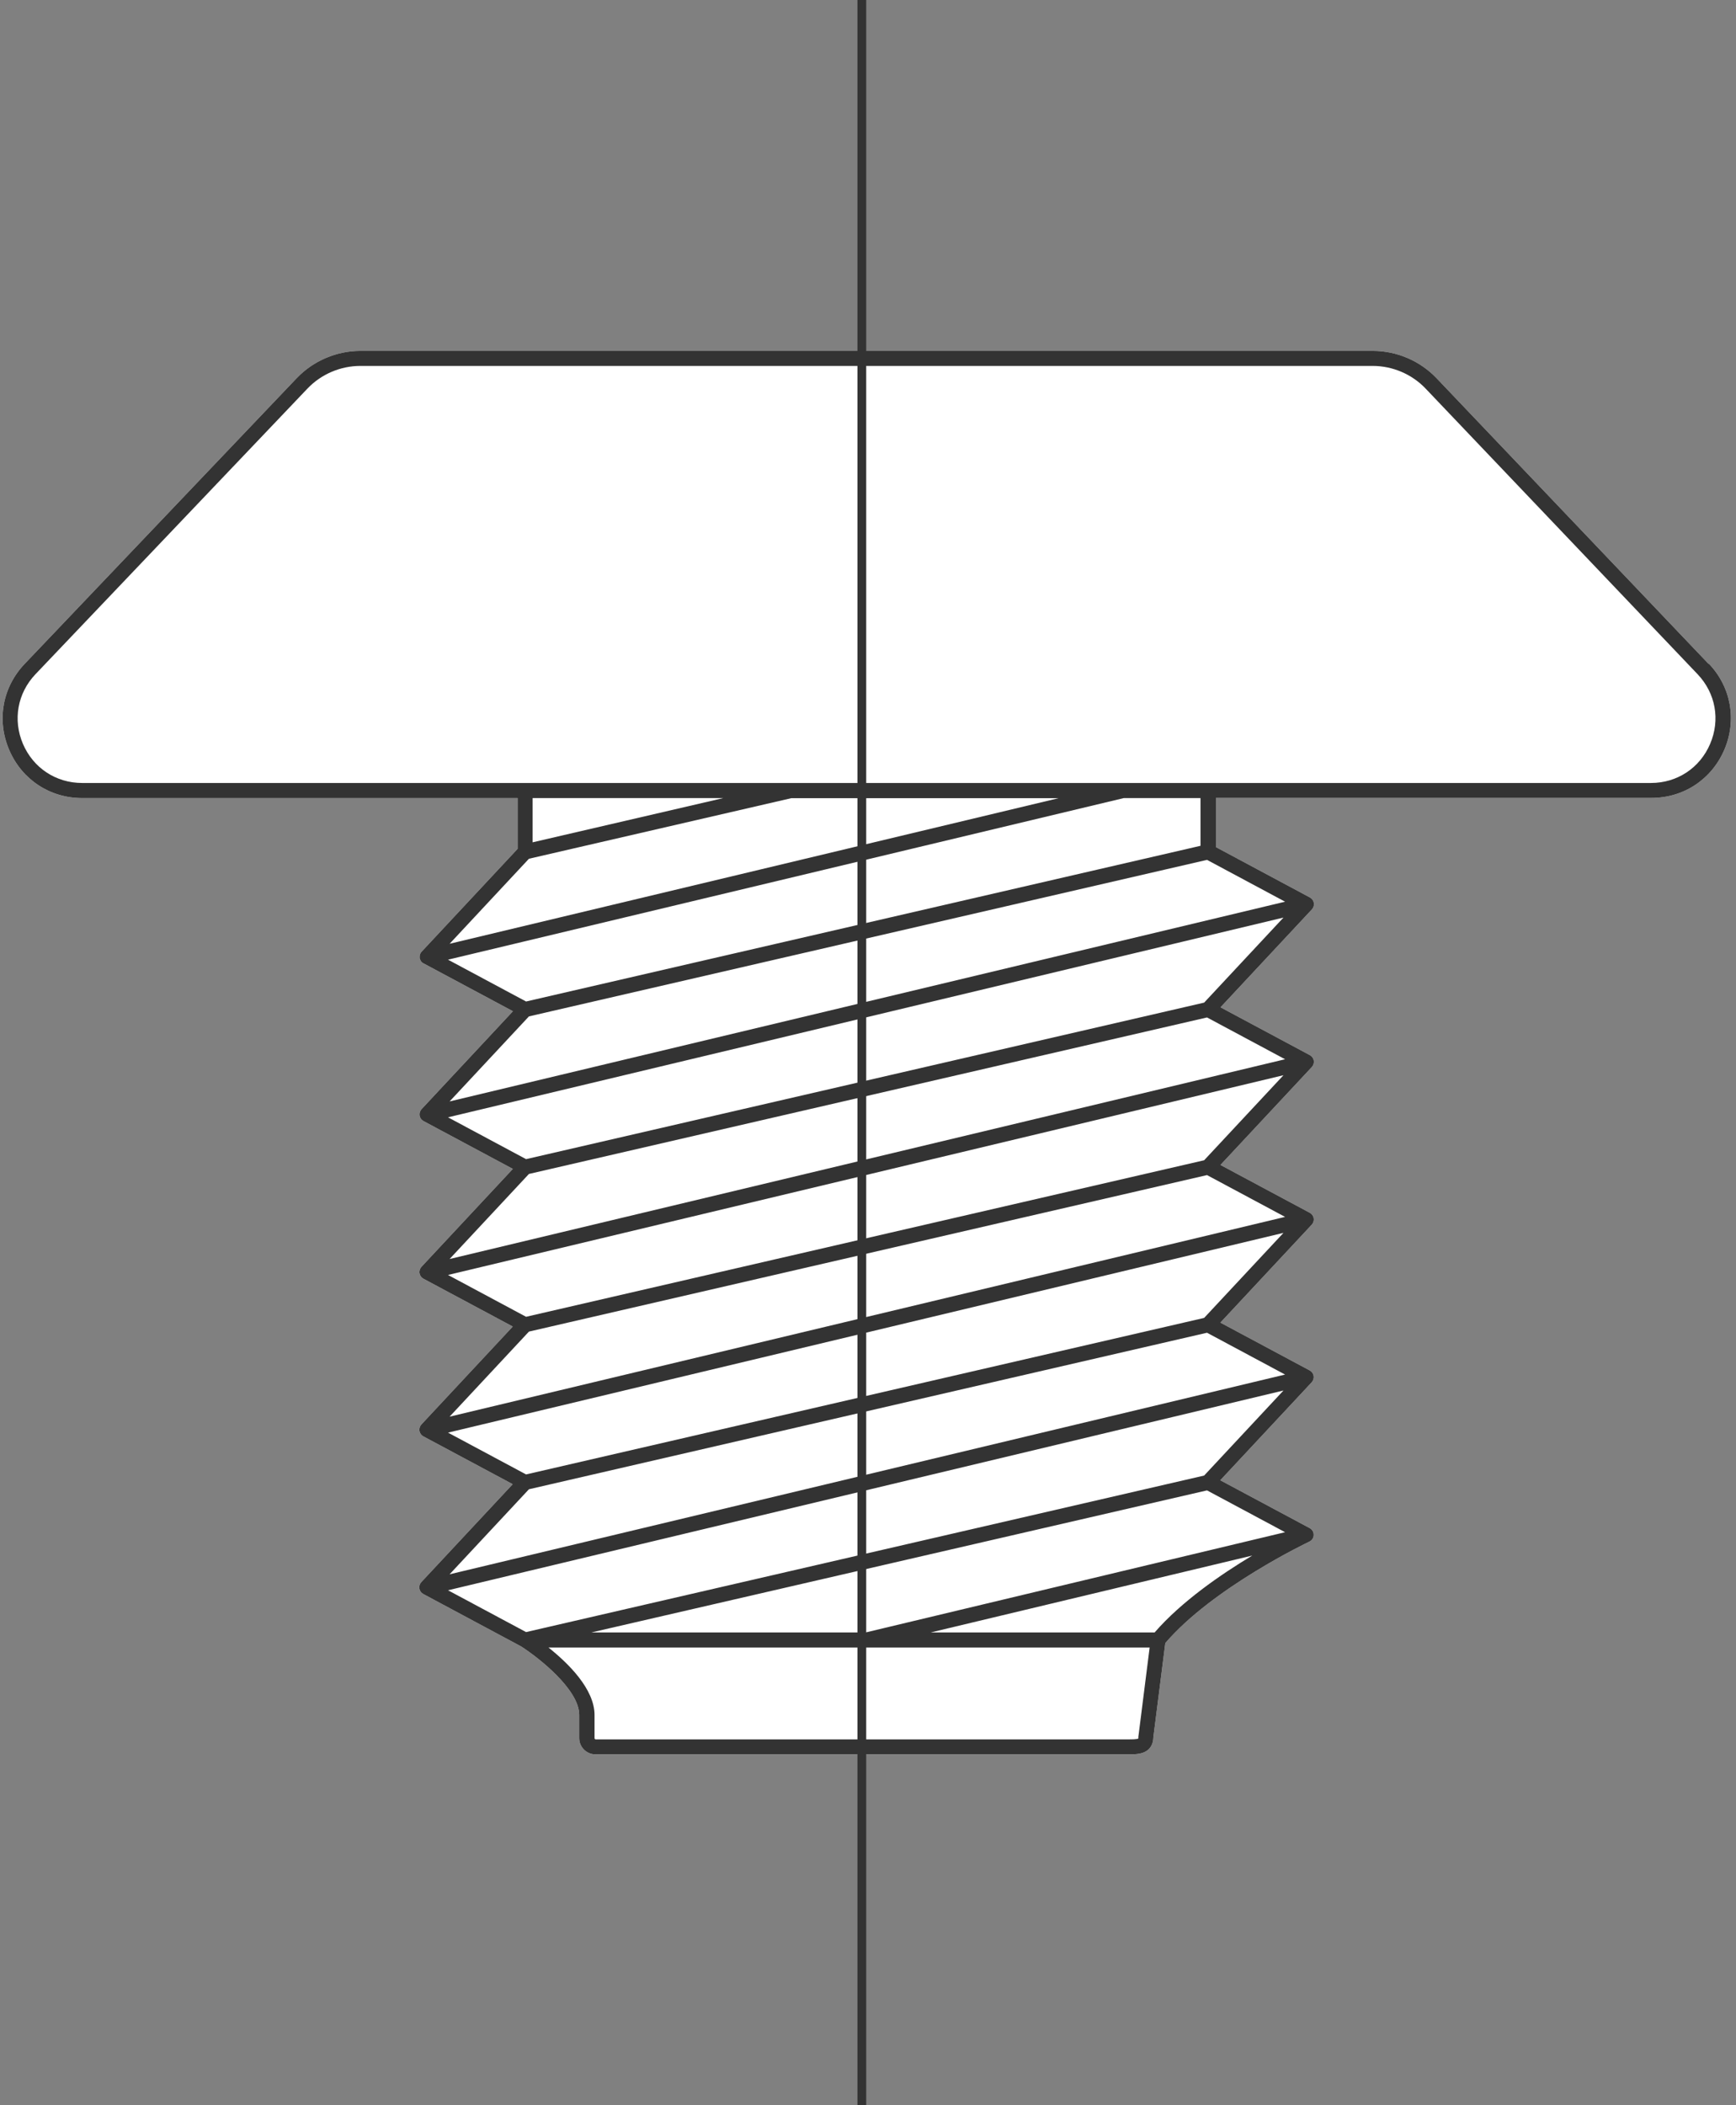
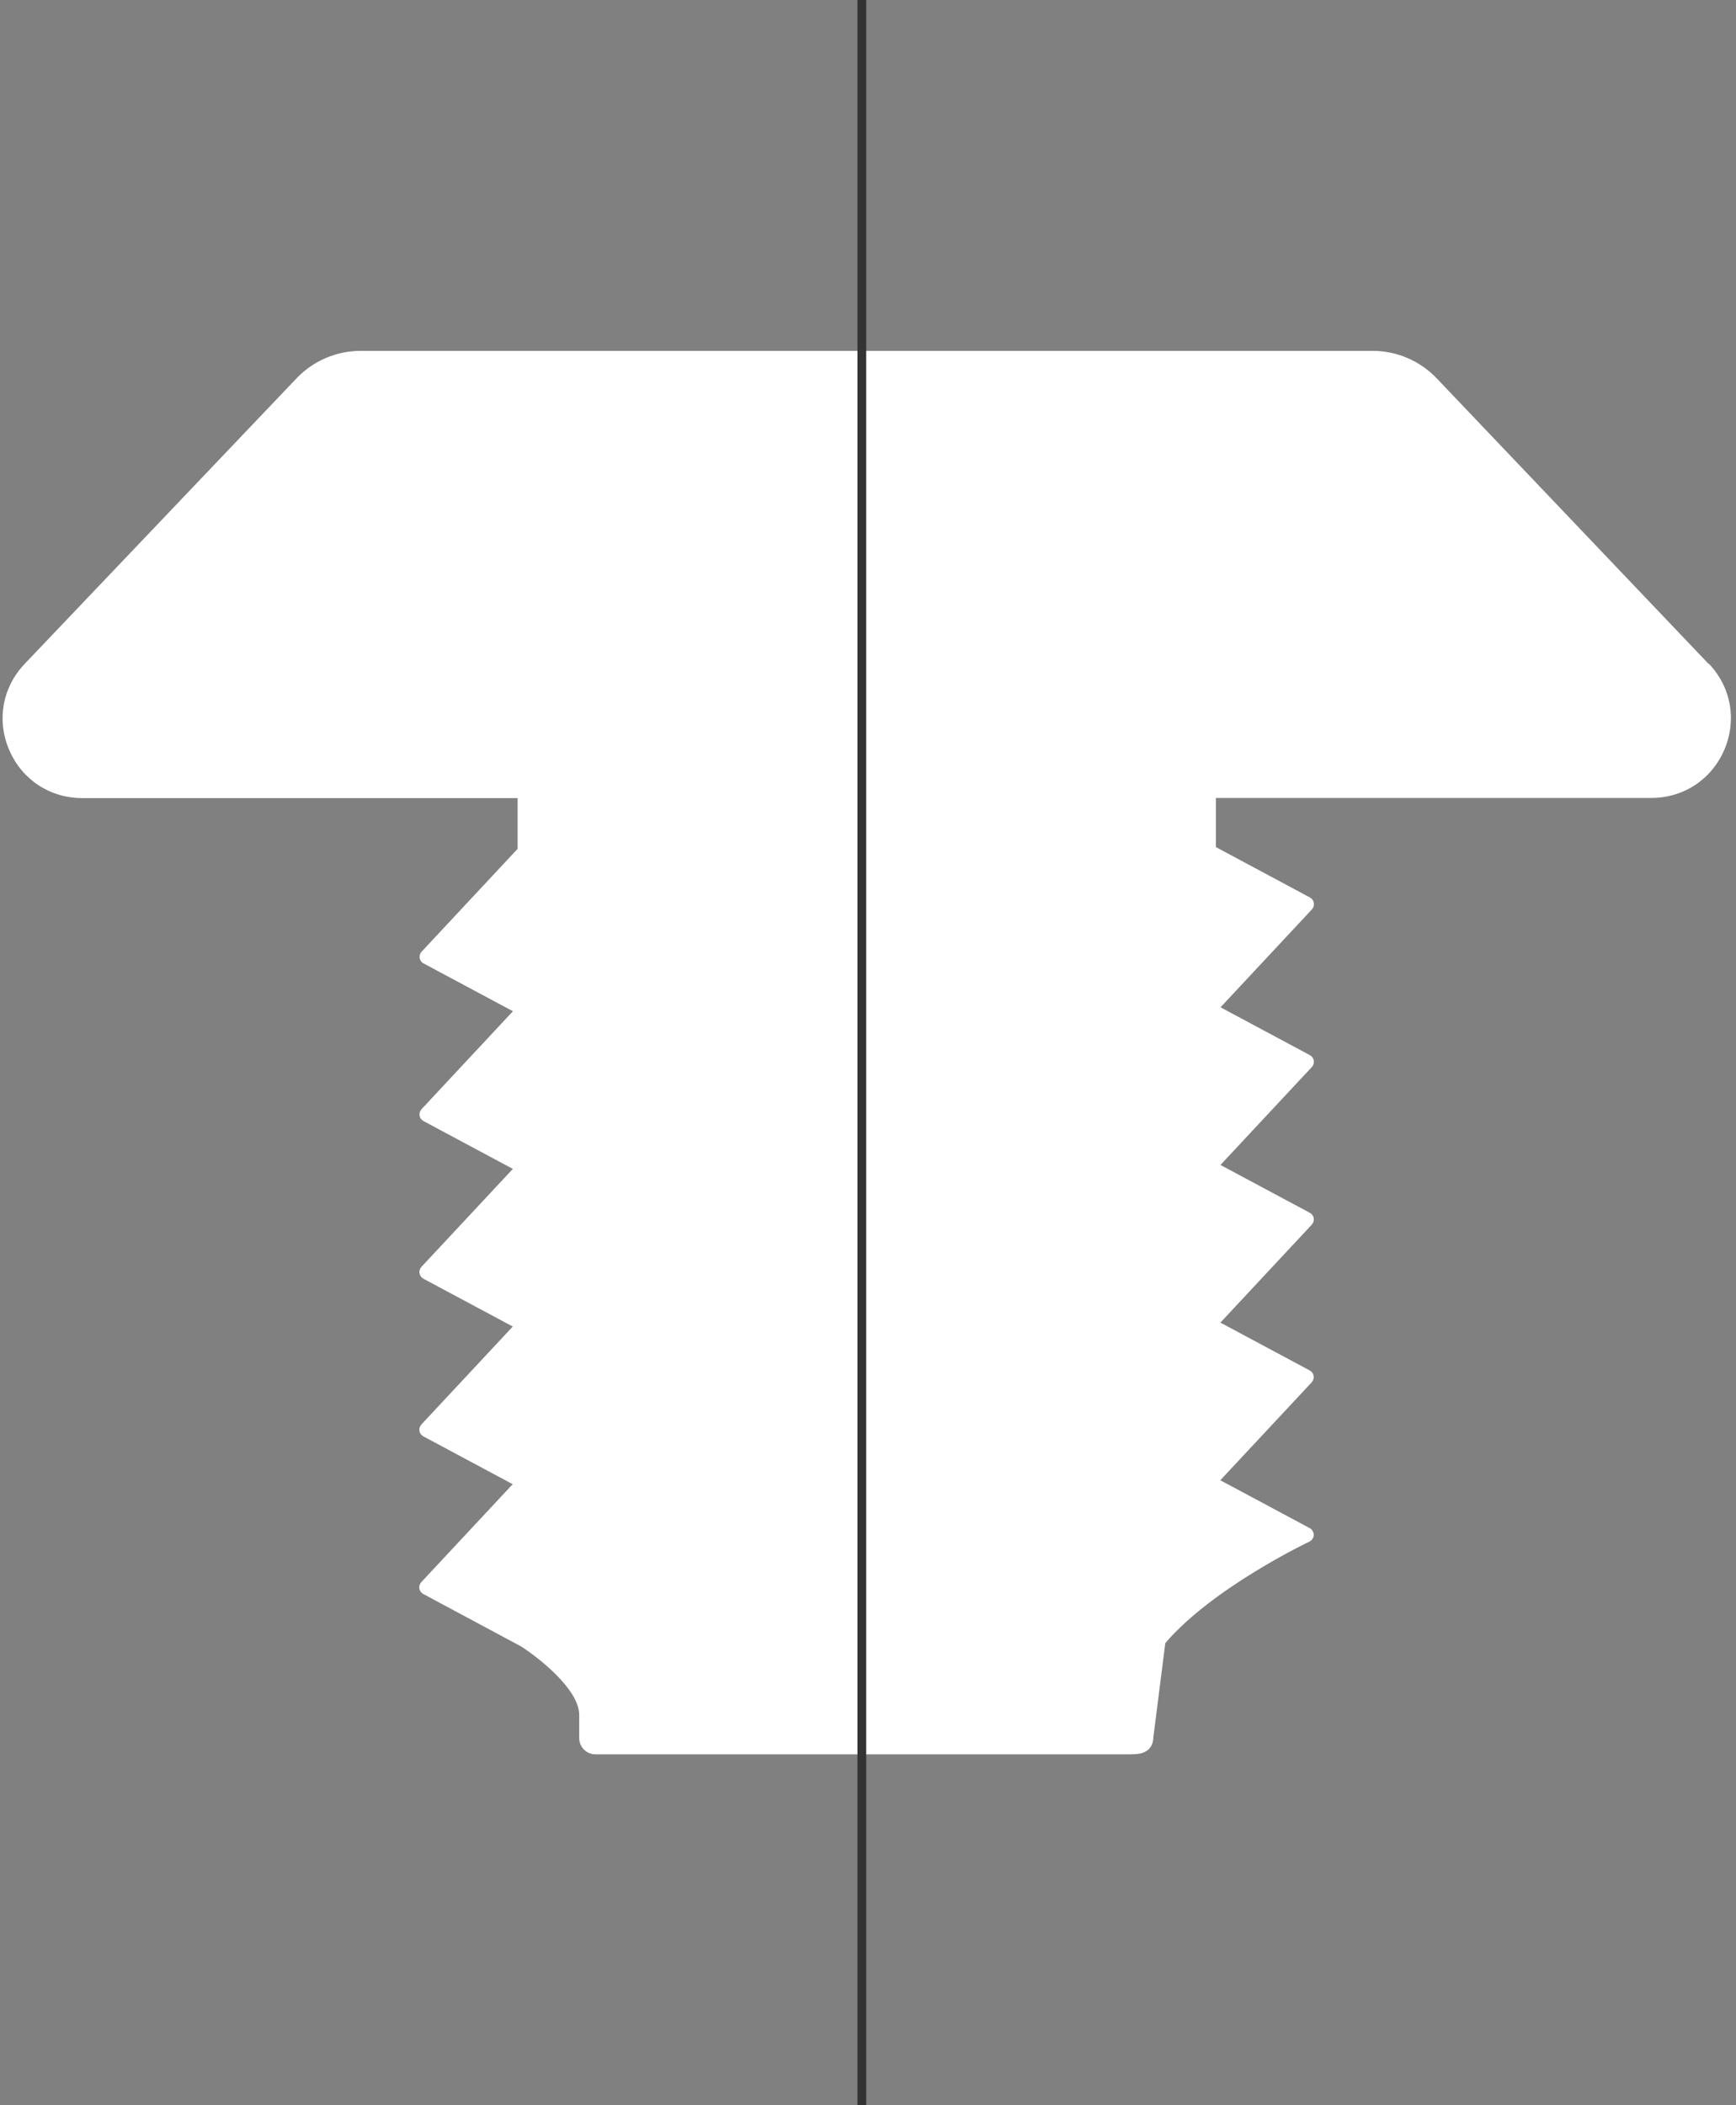
<svg xmlns="http://www.w3.org/2000/svg" width="99" height="120" viewBox="0 0 99 120" fill="none">
  <rect x="0" y="0" width="99" height="120" fill="#808080" stroke="none" />
  <path d="M97.433 37.839L81.926 21.56C80.982 20.569 79.655 20 78.284 20H20.558C19.187 20 17.86 20.569 16.916 21.56L1.409 37.839C0.137 39.175 -0.203 41.054 0.525 42.748C1.249 44.441 2.848 45.493 4.693 45.493H29.518V48.385L24.04 54.251C24.01 54.285 23.984 54.32 23.967 54.363C23.962 54.376 23.958 54.393 23.954 54.406C23.945 54.432 23.932 54.458 23.932 54.488C23.932 54.505 23.932 54.522 23.932 54.544C23.932 54.57 23.932 54.595 23.932 54.621C23.932 54.639 23.941 54.651 23.95 54.664C23.958 54.69 23.967 54.72 23.98 54.746V54.755C23.993 54.776 24.01 54.798 24.027 54.815C24.036 54.824 24.04 54.833 24.049 54.841C24.079 54.871 24.109 54.893 24.148 54.914C24.148 54.914 24.148 54.914 24.152 54.914L29.251 57.642L24.04 63.224C23.95 63.323 23.907 63.456 23.928 63.59C23.95 63.724 24.031 63.836 24.148 63.901L29.246 66.629L24.036 72.21C23.945 72.309 23.902 72.443 23.924 72.576C23.945 72.71 24.027 72.822 24.143 72.887L29.242 75.615L24.032 81.196C23.941 81.295 23.898 81.429 23.919 81.562C23.941 81.696 24.023 81.808 24.139 81.873L29.238 84.601L24.027 90.182C23.937 90.281 23.893 90.415 23.915 90.548C23.937 90.682 24.018 90.794 24.135 90.859L29.712 93.846C30.647 94.44 33.031 96.281 33.031 97.75V99.073C33.031 99.582 33.444 100 33.957 100H64.329C64.329 100 64.368 100 64.389 100C64.803 100 65.225 99.987 65.514 99.703C65.682 99.534 65.768 99.31 65.773 99.03L66.454 93.66C69.165 90.492 74.612 87.902 74.668 87.876C74.797 87.812 74.897 87.691 74.914 87.54C74.936 87.363 74.849 87.191 74.69 87.105L69.591 84.377L74.802 78.795C74.892 78.696 74.936 78.563 74.914 78.429C74.892 78.295 74.811 78.183 74.694 78.119L69.596 75.391L74.806 69.809C74.897 69.71 74.94 69.577 74.918 69.443C74.897 69.309 74.815 69.197 74.698 69.133L69.6 66.404L74.811 60.823C74.901 60.724 74.944 60.59 74.922 60.457C74.901 60.323 74.819 60.211 74.703 60.147L69.604 57.418L74.815 51.837C74.905 51.738 74.948 51.604 74.927 51.471C74.905 51.337 74.823 51.225 74.707 51.16L69.341 48.286V45.484H94.166C96.011 45.484 97.605 44.433 98.334 42.739C99.058 41.045 98.722 39.162 97.45 37.83L97.433 37.839Z" fill="white" />
-   <path d="M97.433 37.839L81.926 21.56C80.982 20.569 79.655 20 78.284 20H20.558C19.187 20 17.86 20.569 16.916 21.56L1.409 37.839C0.137 39.175 -0.203 41.054 0.525 42.748C1.249 44.441 2.848 45.493 4.693 45.493H29.518V48.385L24.04 54.251C24.01 54.285 23.984 54.32 23.967 54.363C23.962 54.376 23.958 54.393 23.954 54.406C23.945 54.432 23.932 54.458 23.932 54.488C23.932 54.505 23.932 54.522 23.932 54.544C23.932 54.57 23.932 54.595 23.932 54.621C23.932 54.639 23.941 54.651 23.95 54.664C23.958 54.69 23.967 54.72 23.98 54.746V54.755C23.993 54.776 24.01 54.798 24.027 54.815C24.036 54.824 24.04 54.833 24.049 54.841C24.079 54.871 24.109 54.893 24.148 54.914C24.148 54.914 24.148 54.914 24.152 54.914L29.251 57.642L24.04 63.224C23.95 63.323 23.907 63.456 23.928 63.59C23.95 63.724 24.031 63.836 24.148 63.901L29.246 66.629L24.036 72.21C23.945 72.309 23.902 72.443 23.924 72.576C23.945 72.71 24.027 72.822 24.143 72.887L29.242 75.615L24.032 81.196C23.941 81.295 23.898 81.429 23.919 81.562C23.941 81.696 24.023 81.808 24.139 81.873L29.238 84.601L24.027 90.182C23.937 90.281 23.893 90.415 23.915 90.548C23.937 90.682 24.018 90.794 24.135 90.859L29.712 93.846C30.647 94.44 33.031 96.281 33.031 97.75V99.073C33.031 99.582 33.444 100 33.957 100H64.329C64.329 100 64.368 100 64.389 100C64.803 100 65.225 99.987 65.514 99.703C65.682 99.534 65.768 99.31 65.773 99.03L66.454 93.66C69.165 90.492 74.612 87.902 74.668 87.876C74.797 87.812 74.897 87.691 74.914 87.54C74.936 87.363 74.849 87.191 74.69 87.105L69.591 84.377L74.802 78.795C74.892 78.696 74.936 78.563 74.914 78.429C74.892 78.295 74.811 78.183 74.694 78.119L69.596 75.391L74.806 69.809C74.897 69.71 74.94 69.577 74.918 69.443C74.897 69.309 74.815 69.197 74.698 69.133L69.6 66.404L74.811 60.823C74.901 60.724 74.944 60.59 74.922 60.457C74.901 60.323 74.819 60.211 74.703 60.147L69.604 57.418L74.815 51.837C74.905 51.738 74.948 51.604 74.927 51.471C74.905 51.337 74.823 51.225 74.707 51.16L69.341 48.286V45.484H94.166C96.011 45.484 97.605 44.433 98.334 42.739C99.058 41.045 98.722 39.162 97.45 37.83L97.433 37.839ZM25.639 53.798L30.164 48.95L45.128 45.497H60.372L25.635 53.798H25.639ZM30.371 48.014V45.493H41.245L30.371 48.014ZM68.833 49.014L73.285 51.398L25.639 62.784L30.164 57.936L48.68 53.664L68.833 49.014ZM68.669 84.109L30.001 93.031L25.549 90.648L73.194 79.261L68.669 84.109ZM25.639 89.738L30.164 84.89L68.833 75.968L73.285 78.352L25.639 89.738ZM68.669 75.123L30.001 84.045L25.549 81.662L73.194 70.275L68.669 75.123ZM25.639 80.752L30.164 75.903L68.833 66.982L73.285 69.365L25.639 80.752ZM68.669 66.137L30.001 75.059L25.549 72.675L73.194 61.289L68.669 66.137ZM25.639 71.766L30.164 66.917L68.833 57.996L73.285 60.379L25.639 71.766ZM68.669 57.151L30.001 66.073L25.549 63.689L73.194 52.303L68.669 57.151ZM64.919 98.953C64.919 98.953 64.919 98.987 64.919 99.009C64.919 99.069 64.911 99.099 64.915 99.099C64.837 99.147 64.544 99.147 64.342 99.147H33.97C33.936 99.147 33.905 99.117 33.905 99.082V97.759C33.905 96.268 32.388 94.794 31.281 93.914H65.561L64.924 98.953H64.919ZM65.846 93.052H53.076L71.414 88.669C69.617 89.747 67.372 91.294 65.846 93.052ZM49.365 93.052H33.724L68.833 84.954L73.285 87.338L49.369 93.052H49.365ZM68.462 48.212L39.504 54.893L30.001 57.087L25.549 54.703L47.059 49.562L64.083 45.493H68.462V48.212ZM97.523 42.407C96.937 43.778 95.644 44.631 94.149 44.631H4.684C3.193 44.631 1.9 43.778 1.31 42.407C0.724 41.036 0.995 39.511 2.025 38.429L17.532 22.151C18.317 21.327 19.416 20.858 20.553 20.858H78.28C79.413 20.858 80.517 21.327 81.301 22.151L96.808 38.429C97.838 39.511 98.114 41.032 97.523 42.407Z" fill="#333333" />
  <path d="M49.148 0V120" stroke="#333333" stroke-width="0.5" />
</svg>